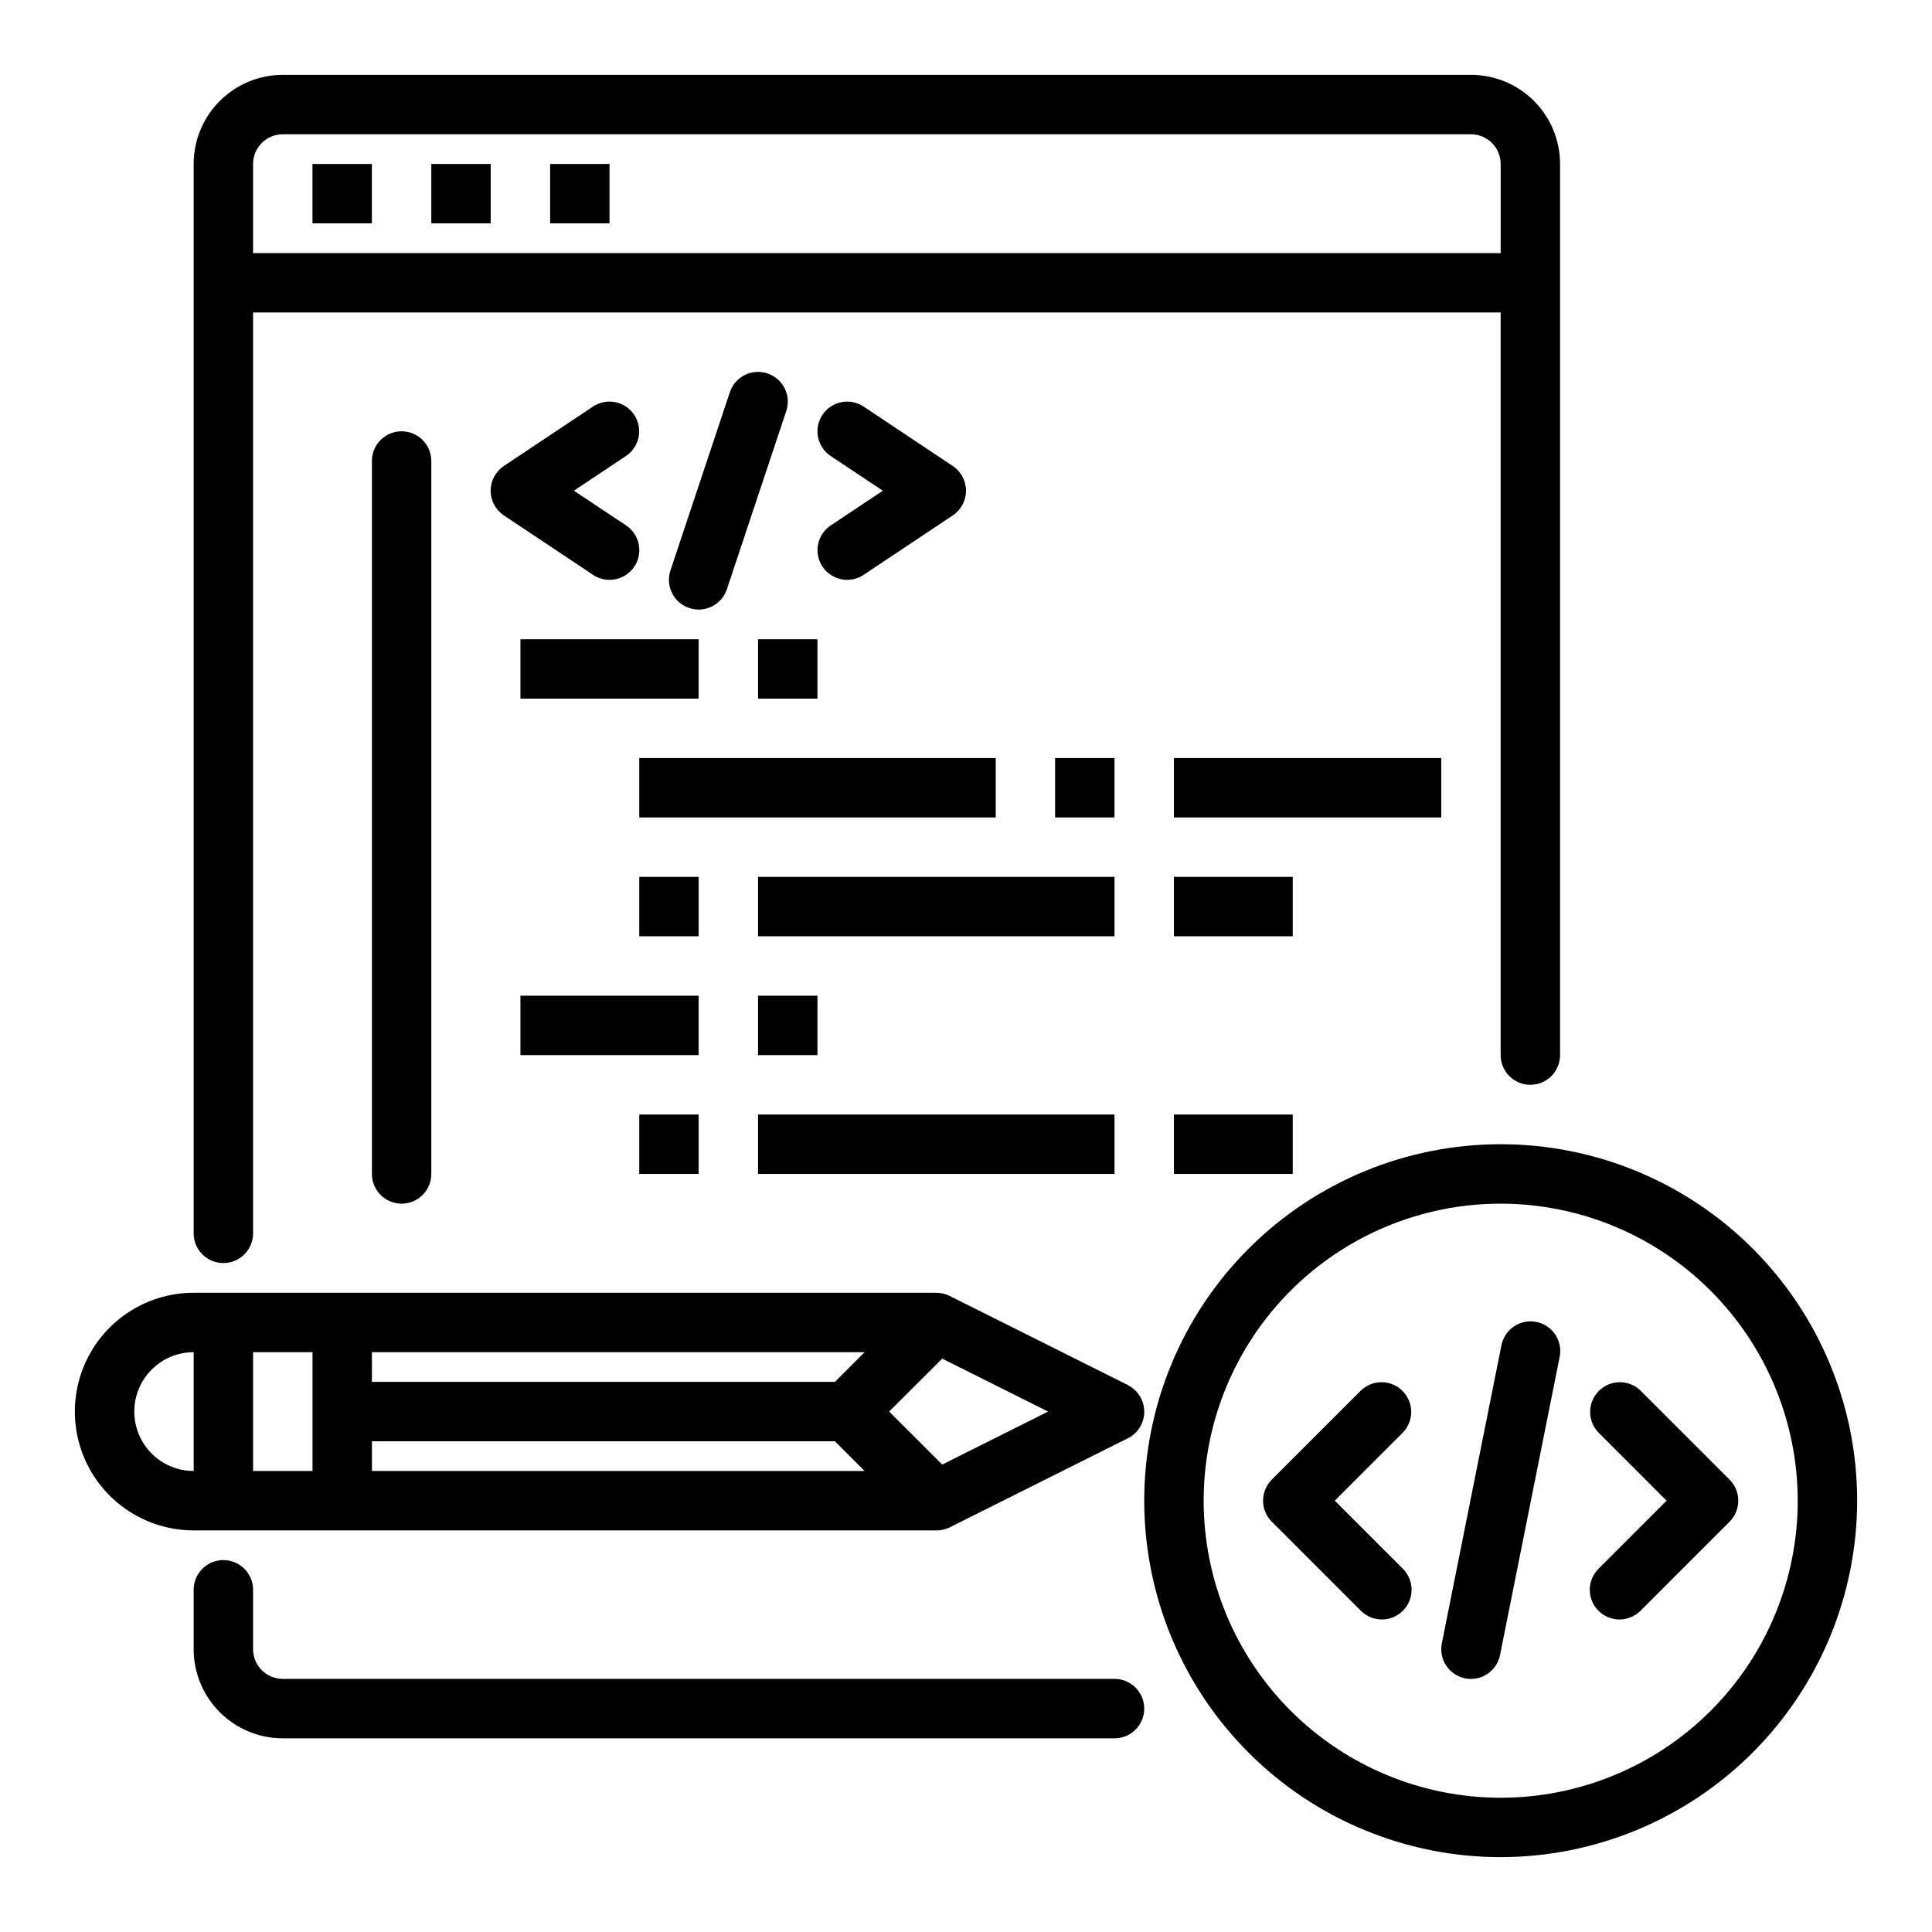
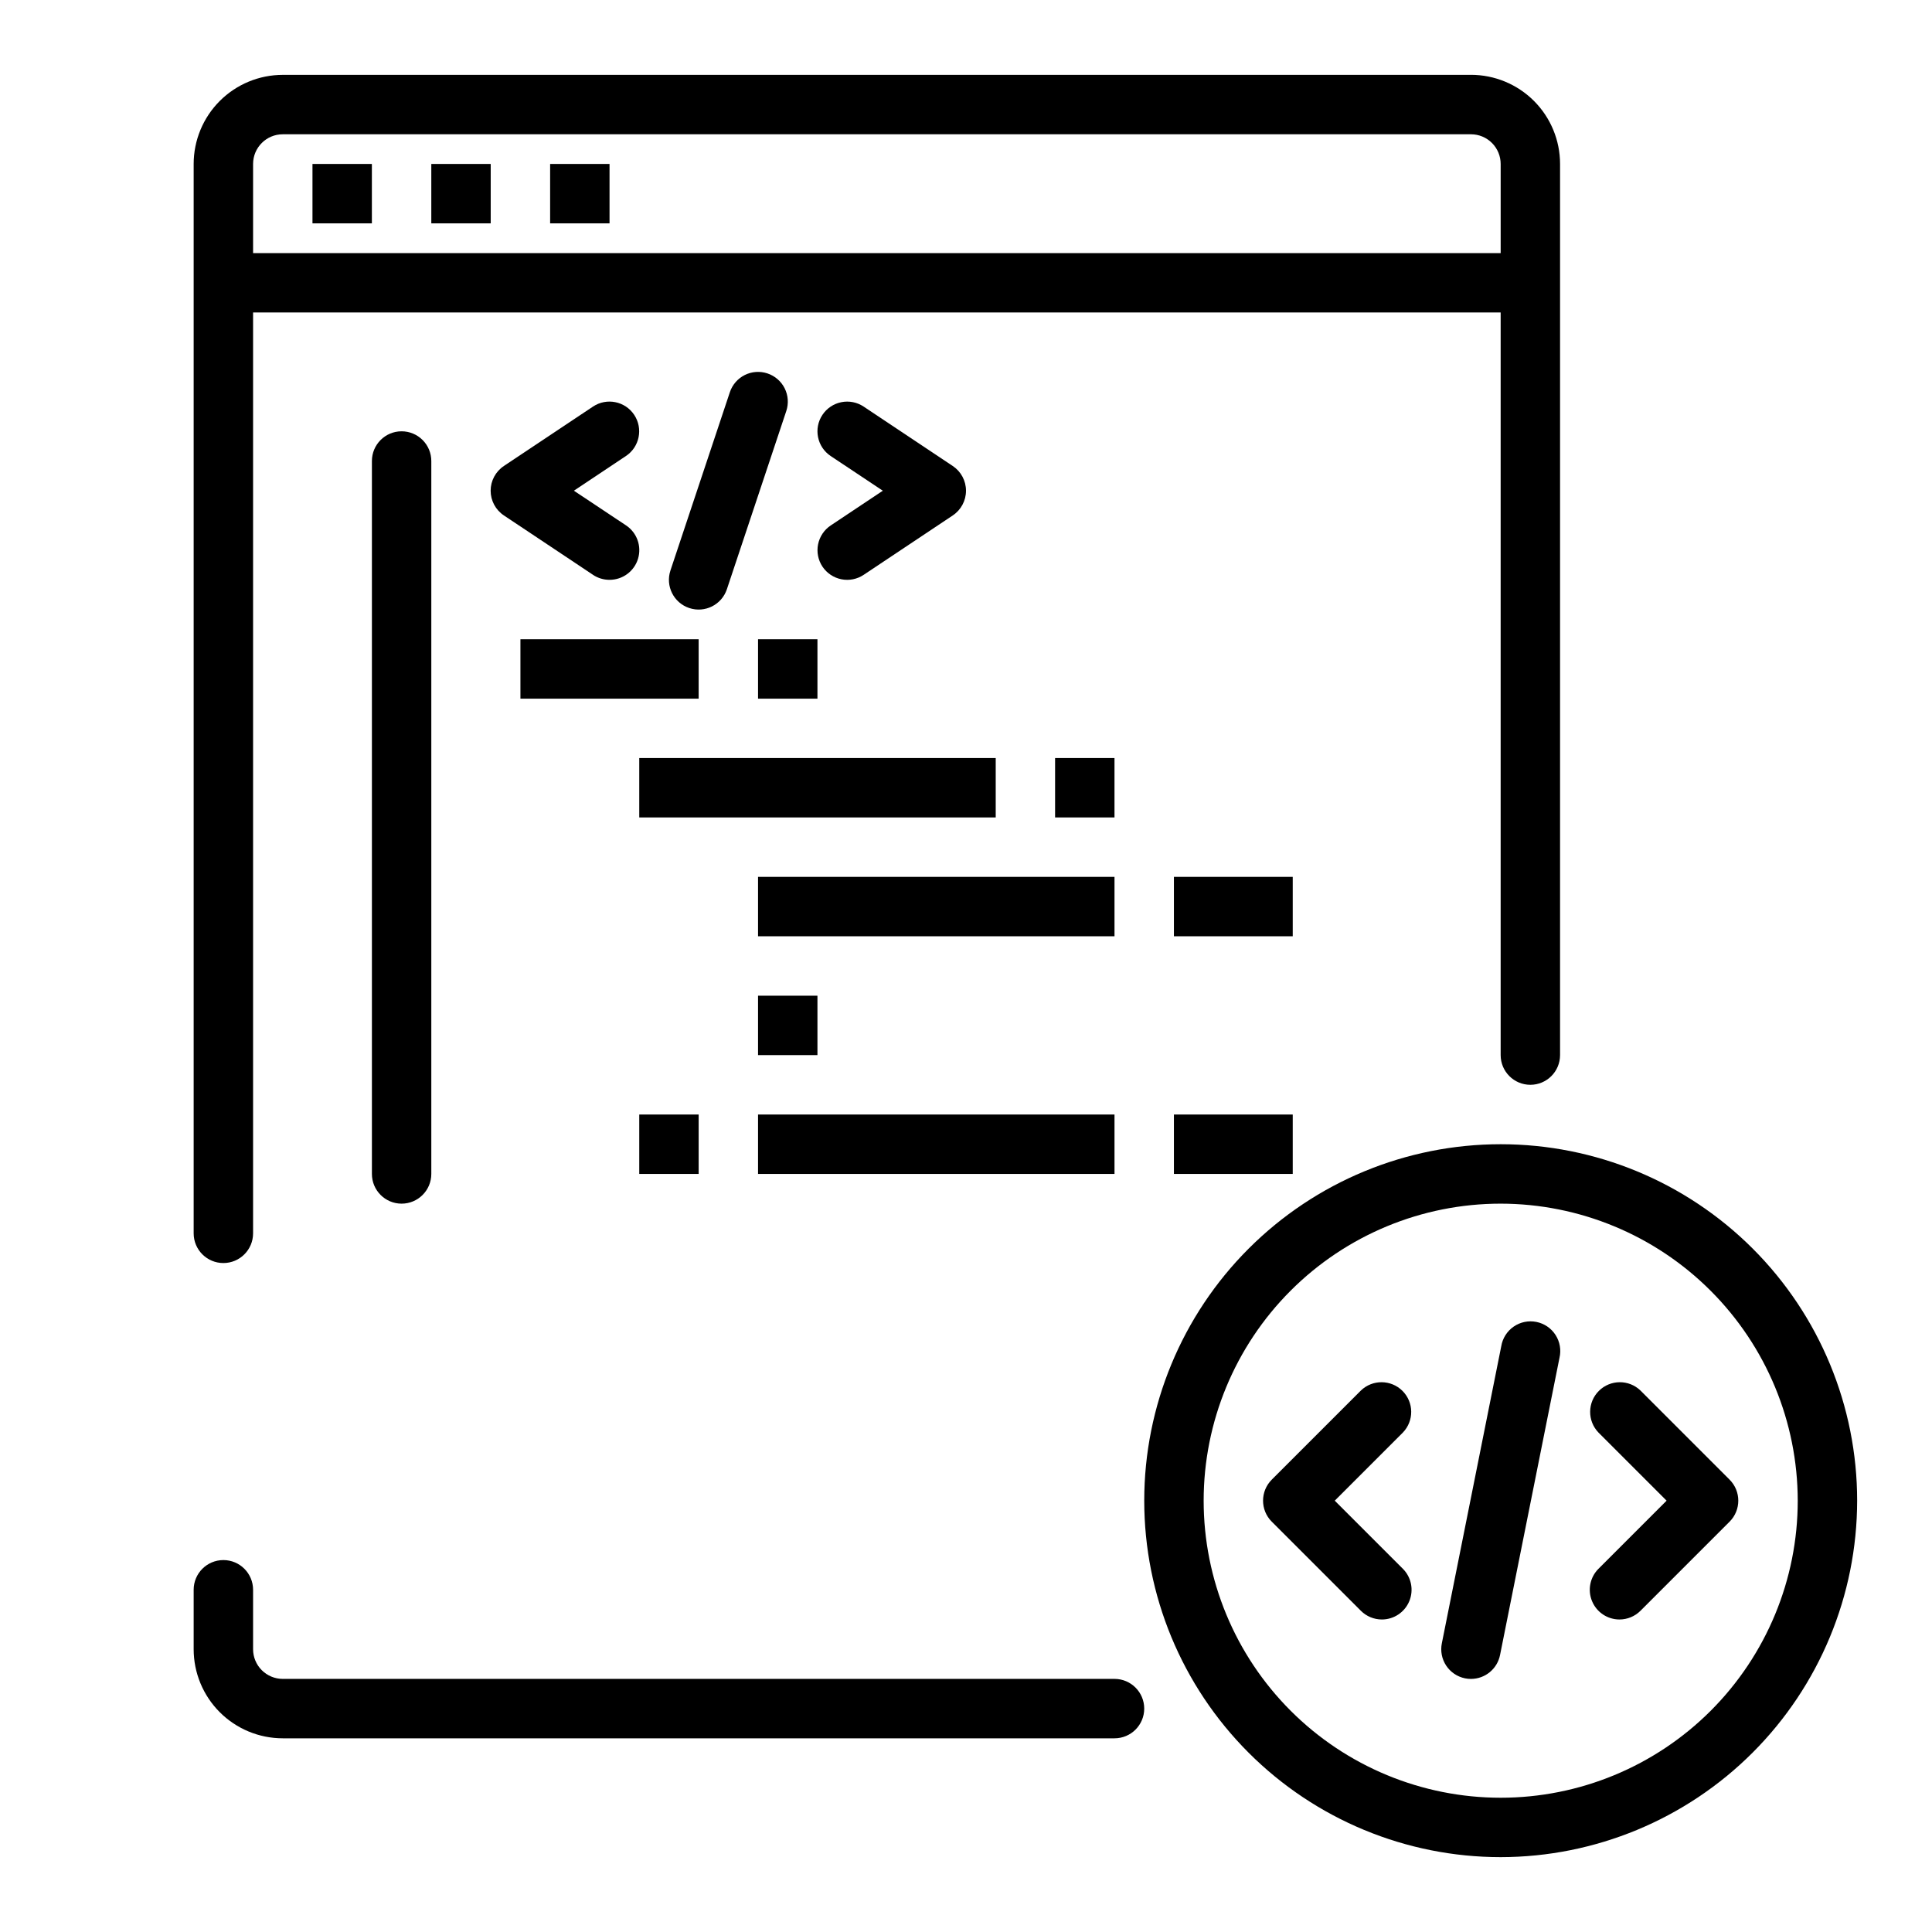
<svg xmlns="http://www.w3.org/2000/svg" fill="#000000" width="800px" height="800px" version="1.1" viewBox="144 144 512 512">
  <g>
    <path d="m439.36 604.67h-220.42c-6.262 0-12.27-2.488-16.699-6.918-4.43-4.43-6.918-10.434-6.918-16.699v-15.742c0-4.348 3.527-7.875 7.875-7.875 4.348 0 7.871 3.527 7.871 7.875v15.742c0 2.09 0.828 4.09 2.305 5.566 1.477 1.477 3.481 2.305 5.566 2.305h220.42c4.348 0 7.871 3.527 7.871 7.875 0 4.348-3.523 7.871-7.871 7.871z" />
-     <path d="m442.88 511.04-47.23-23.617h-0.004c-1.094-0.547-2.297-0.828-3.519-0.828h-196.8c-11.246 0-21.645 6.004-27.27 15.746-5.625 9.742-5.625 21.746 0 31.488 5.625 9.742 16.023 15.742 27.27 15.742h196.8c1.219 0.016 2.426-0.254 3.519-0.785l47.23-23.617h0.004c2.672-1.332 4.359-4.059 4.359-7.047 0-2.984-1.688-5.711-4.359-7.043zm-247.55 22.789c-5.625 0-10.82-3.004-13.633-7.875-2.812-4.871-2.812-10.871 0-15.742 2.812-4.871 8.008-7.871 13.633-7.871zm47.23-31.488h130.57l-7.871 7.871h-122.7zm-15.742 31.488h-15.742v-31.488h15.742zm15.742-7.871 122.7-0.004 7.871 7.871-130.56 0.004zm151.14 6.164-14.059-14.039 14.059-14.035 28.059 14.035z" />
    <path d="m541.7 636.16c-25.055 0-49.082-9.953-66.797-27.668-17.715-17.715-27.668-41.742-27.668-66.797 0-25.055 9.953-49.082 27.668-66.797 17.715-17.715 41.742-27.668 66.797-27.668 25.055 0 49.082 9.953 66.797 27.668 17.715 17.715 27.668 41.742 27.668 66.797-0.027 25.043-9.988 49.055-27.699 66.766-17.711 17.711-41.723 27.672-66.766 27.699zm0-173.18c-20.879 0-40.902 8.293-55.664 23.055s-23.055 34.785-23.055 55.664c0 20.879 8.293 40.898 23.055 55.664 14.762 14.762 34.785 23.055 55.664 23.055 20.879 0 40.898-8.293 55.664-23.055 14.762-14.766 23.055-34.785 23.055-55.664-0.023-20.871-8.324-40.879-23.082-55.637-14.758-14.762-34.766-23.062-55.637-23.082z" />
    <path d="m510.21 573.18c-2.086 0-4.09-0.832-5.566-2.309l-23.617-23.617v0.004c-3.07-3.074-3.07-8.059 0-11.133l23.617-23.617c3.09-2.981 8-2.938 11.035 0.098 3.039 3.035 3.078 7.945 0.098 11.035l-18.051 18.051 18.051 18.051c2.25 2.25 2.922 5.637 1.703 8.578-1.215 2.941-4.086 4.859-7.269 4.859z" />
    <path d="m573.18 573.18c-3.184 0-6.055-1.918-7.273-4.859-1.215-2.941-0.543-6.328 1.707-8.578l18.051-18.051-18.051-18.051c-2.984-3.09-2.941-8 0.098-11.035 3.035-3.035 7.945-3.078 11.035-0.098l23.617 23.617h-0.004c3.074 3.074 3.074 8.059 0 11.133l-23.617 23.617 0.004-0.004c-1.477 1.477-3.481 2.309-5.566 2.309z" />
    <path d="m533.82 588.93c-0.531 0.004-1.059-0.047-1.574-0.156-2.047-0.418-3.844-1.629-4.996-3.371-1.152-1.742-1.562-3.871-1.145-5.918l15.742-78.719c0.348-2.109 1.535-3.984 3.289-5.199 1.758-1.215 3.93-1.664 6.023-1.242 2.094 0.418 3.926 1.668 5.082 3.465 1.152 1.797 1.527 3.984 1.035 6.062l-15.742 78.719c-0.723 3.691-3.957 6.356-7.715 6.359z" />
    <path d="m226.81 187.45h15.742v15.742h-15.742z" />
    <path d="m258.3 187.45h15.742v15.742h-15.742z" />
    <path d="m289.79 187.45h15.742v15.742h-15.742z" />
    <path d="m533.82 163.84h-314.88c-6.262 0-12.27 2.488-16.699 6.918-4.43 4.43-6.918 10.438-6.918 16.699v283.39c0 4.348 3.527 7.871 7.875 7.871 4.348 0 7.871-3.523 7.871-7.871v-244.04h330.62v196.8c0 4.348 3.523 7.875 7.871 7.875s7.871-3.527 7.871-7.875v-236.16c0-6.262-2.488-12.27-6.914-16.699-4.43-4.43-10.438-6.918-16.699-6.918zm-322.75 47.234v-23.617c0-4.348 3.523-7.871 7.871-7.871h314.88c2.086 0 4.09 0.828 5.566 2.305 1.477 1.477 2.305 3.481 2.305 5.566v23.617z" />
    <path d="m250.43 258.3c-4.348 0-7.871 3.527-7.871 7.875v188.93c0 4.348 3.523 7.875 7.871 7.875 4.348 0 7.871-3.527 7.871-7.875v-188.93c0-2.09-0.828-4.09-2.305-5.566-1.477-1.477-3.477-2.309-5.566-2.309z" />
    <path d="m305.54 297.66c3.469 0.004 6.535-2.266 7.543-5.586 1.008-3.324-0.281-6.91-3.168-8.836l-13.824-9.195 13.793-9.195c3.617-2.414 4.594-7.301 2.18-10.918-2.41-3.617-7.301-4.594-10.918-2.18l-23.617 15.742h0.004c-2.191 1.461-3.508 3.918-3.508 6.551s1.316 5.09 3.508 6.547l23.617 15.742-0.004 0.004c1.301 0.867 2.832 1.328 4.394 1.324z" />
    <path d="m361.96 294.16c1.16 1.734 2.961 2.941 5.008 3.352 2.047 0.41 4.172-0.012 5.91-1.172l23.617-15.742v-0.004c2.188-1.457 3.504-3.914 3.504-6.547s-1.316-5.09-3.504-6.551l-23.617-15.742c-1.738-1.16-3.863-1.582-5.91-1.172-2.047 0.41-3.848 1.613-5.008 3.352-2.414 3.617-1.438 8.504 2.18 10.918l13.816 9.195-13.793 9.195c-1.738 1.152-2.949 2.953-3.363 5-0.414 2.047 0.004 4.176 1.16 5.918z" />
    <path d="m347.38 242.96c-1.98-0.66-4.144-0.508-6.012 0.426-1.867 0.938-3.289 2.574-3.949 4.555l-15.742 47.23v0.004c-1.375 4.129 0.859 8.59 4.992 9.965 4.129 1.375 8.59-0.859 9.965-4.992l15.742-47.23c0.66-1.984 0.504-4.148-0.434-6.016-0.938-1.867-2.578-3.285-4.562-3.941z" />
    <path d="m281.92 313.41h47.23v15.742h-47.23z" />
    <path d="m344.89 313.41h15.742v15.742h-15.742z" />
    <path d="m313.41 344.89h94.465v15.742h-94.465z" />
-     <path d="m455.1 344.89h70.848v15.742h-70.848z" />
-     <path d="m313.41 376.38h15.742v15.742h-15.742z" />
    <path d="m344.89 376.38h94.465v15.742h-94.465z" />
    <path d="m455.1 376.38h31.488v15.742h-31.488z" />
-     <path d="m281.92 407.87h47.23v15.742h-47.23z" />
+     <path d="m281.92 407.87h47.23h-47.23z" />
    <path d="m344.89 407.87h15.742v15.742h-15.742z" />
    <path d="m423.61 344.89h15.742v15.742h-15.742z" />
    <path d="m313.41 439.36h15.742v15.742h-15.742z" />
    <path d="m344.89 439.36h94.465v15.742h-94.465z" />
    <path d="m455.1 439.36h31.488v15.742h-31.488z" />
  </g>
</svg>